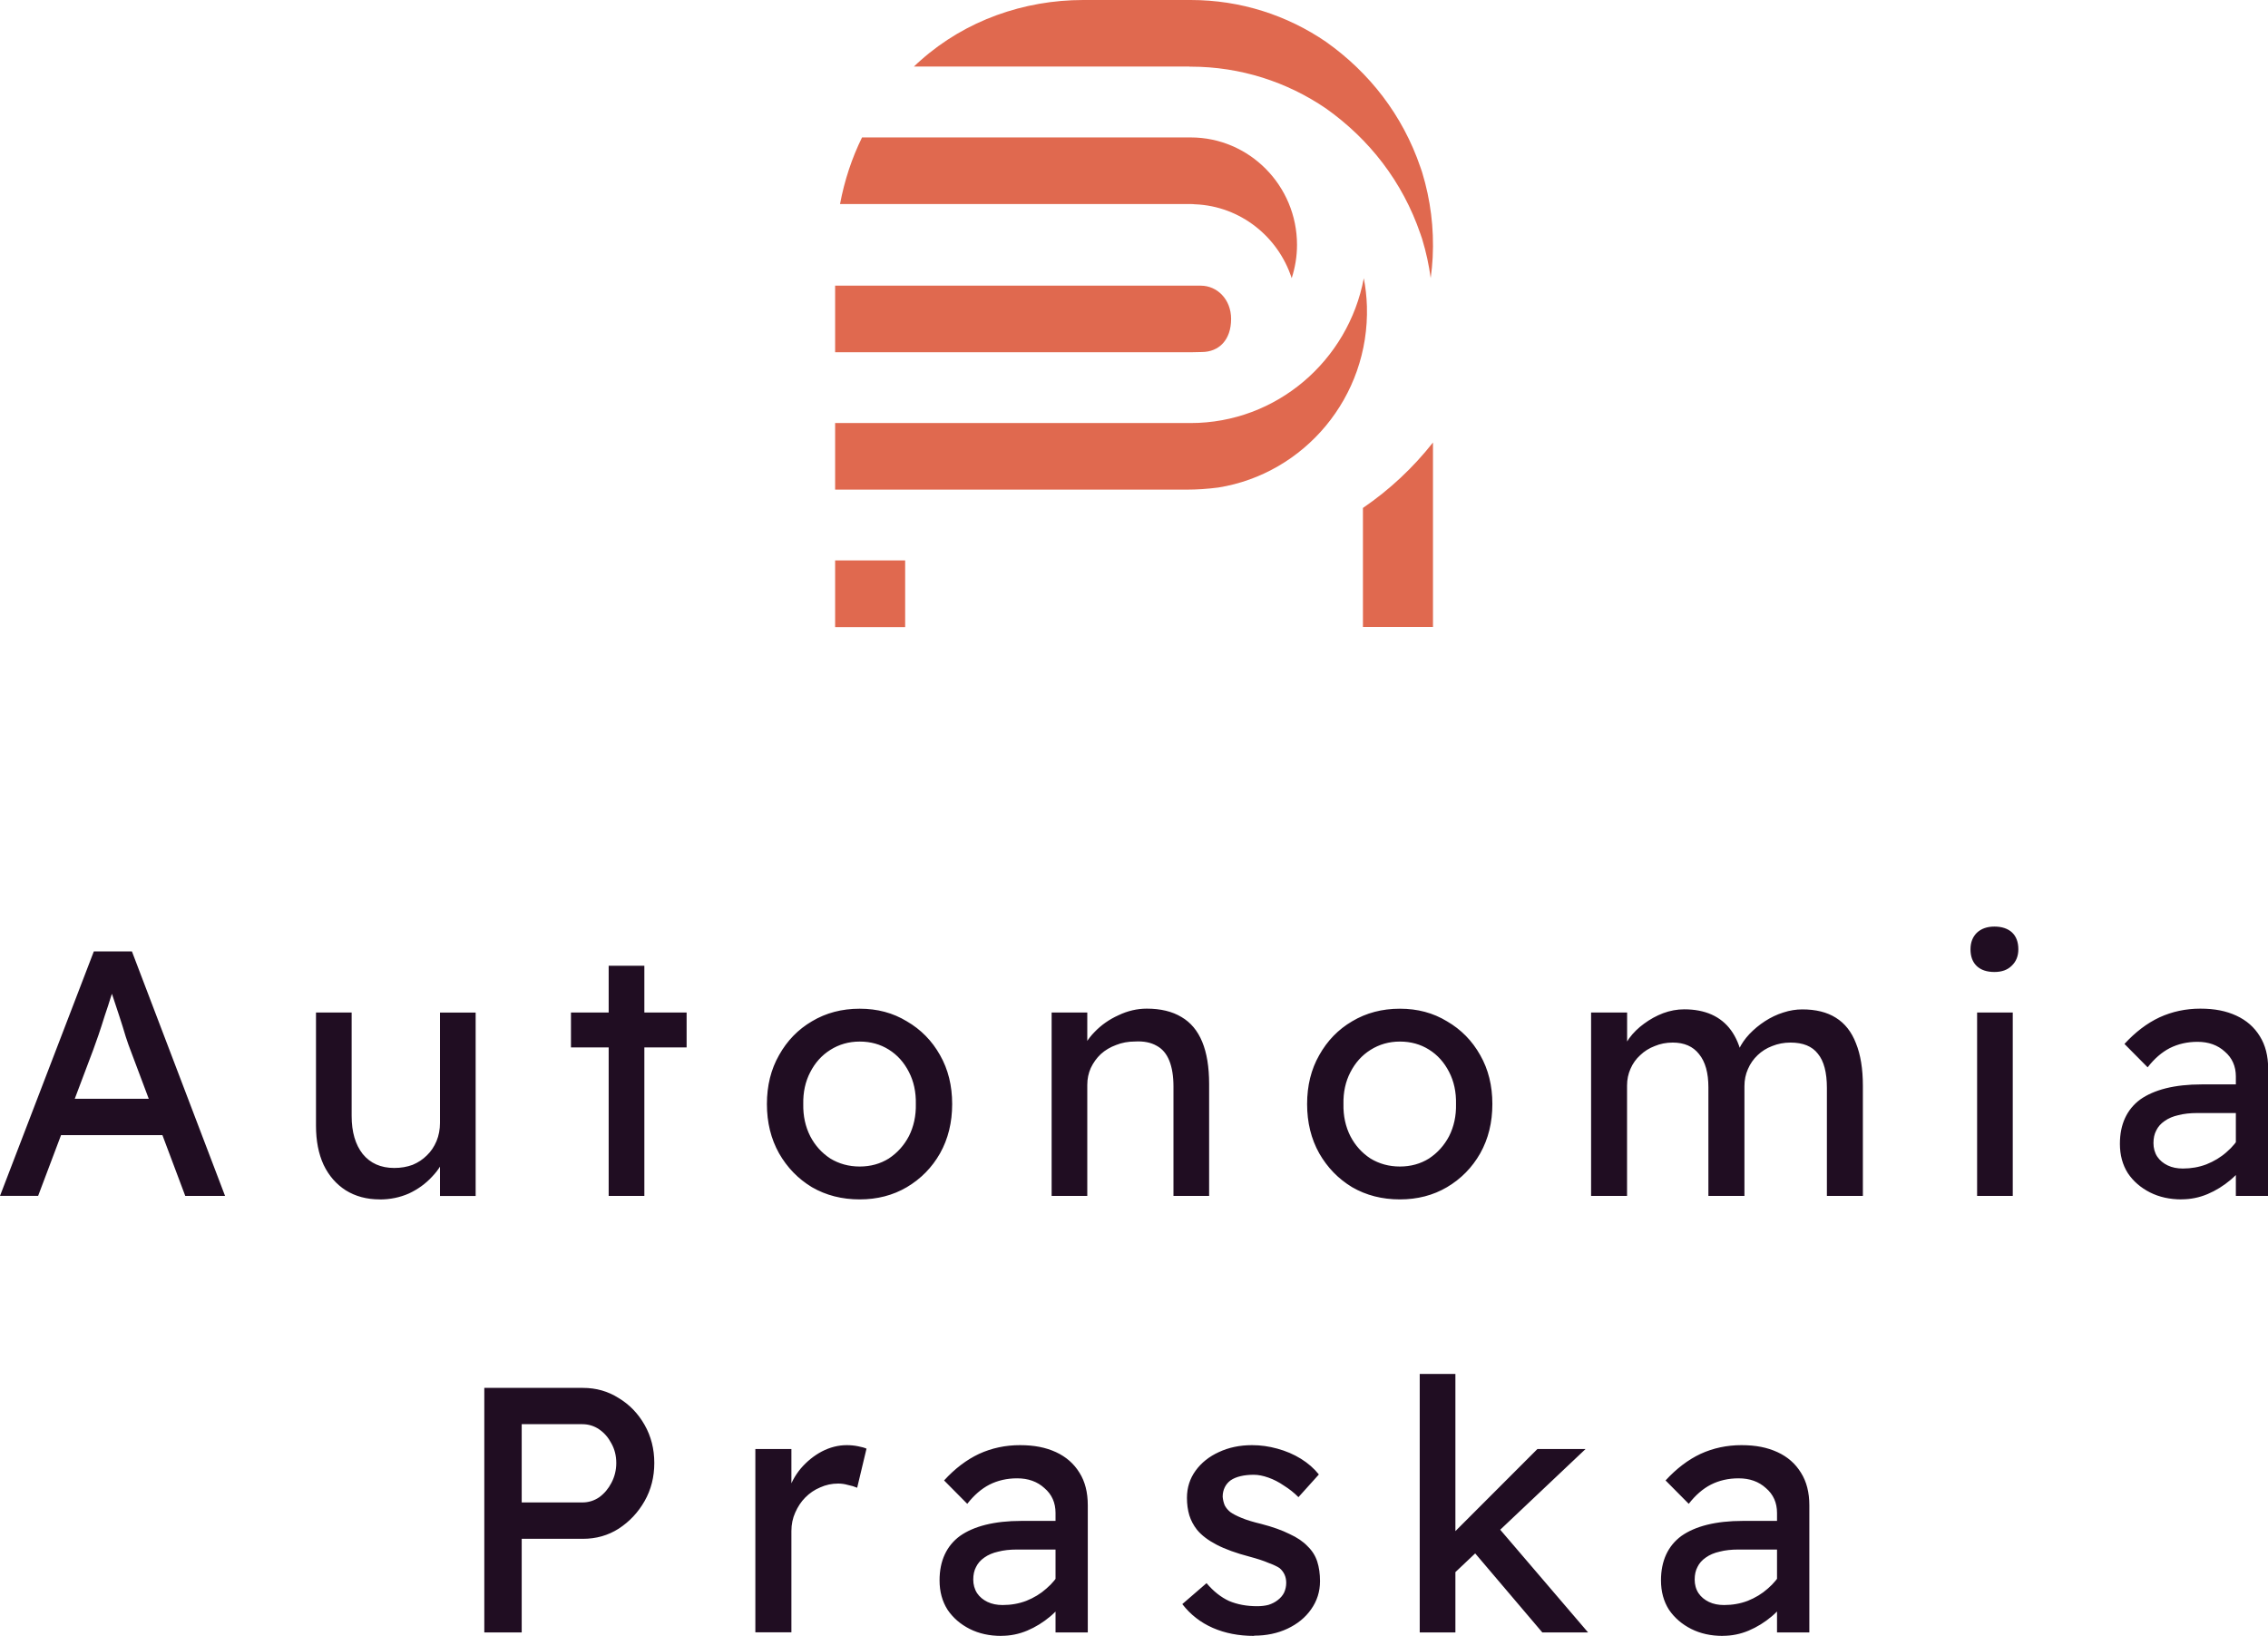
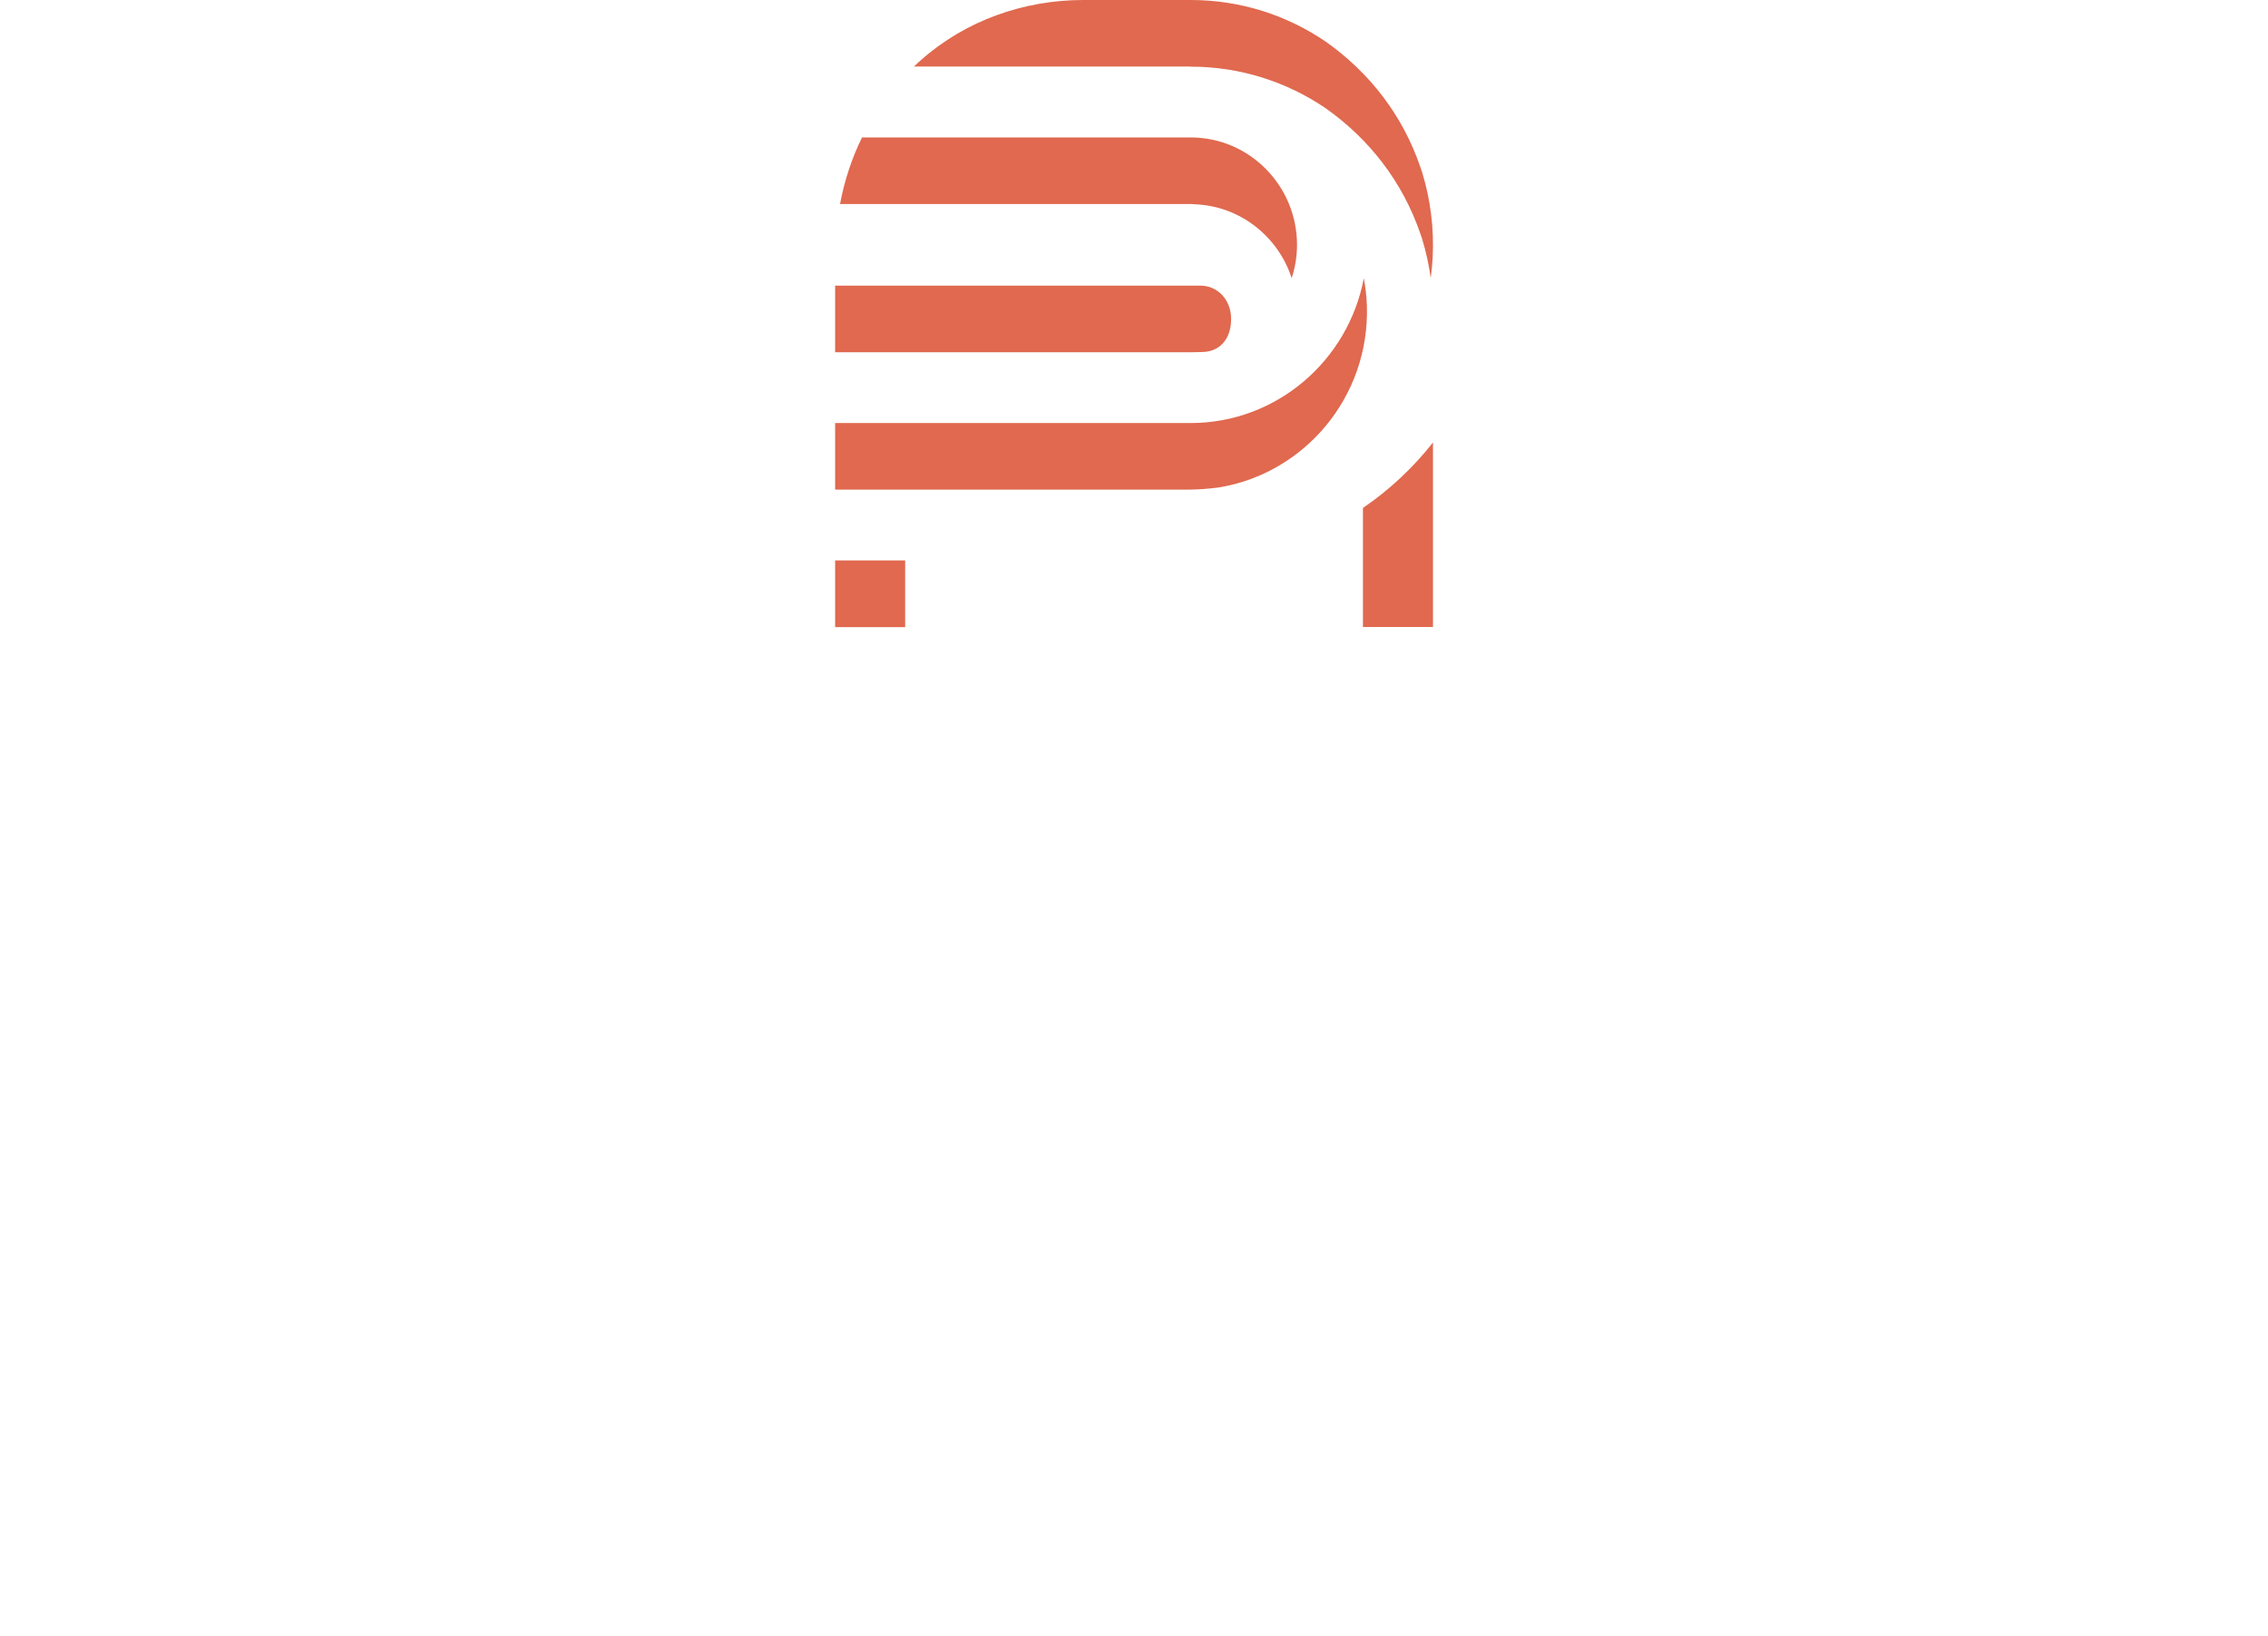
<svg xmlns="http://www.w3.org/2000/svg" width="104" height="75" viewBox="0 0 104 75" fill="none">
  <g clip-path="url(#clip0_1407_6750)">
    <path d="M55.103 16.139C55.9 16.139 56.453 15.581 56.453 14.623C56.453 13.72 55.809 13.097 55.064 13.097H38.295V16.15H54.596C54.67 16.15 55.03 16.141 55.101 16.139H55.103Z" fill="#E0694F" />
    <path d="M54.542 3.056H54.599C56.892 3.056 59.026 3.762 60.798 4.969C62.796 6.384 64.315 8.334 65.132 10.718C65.154 10.787 65.18 10.855 65.203 10.924C65.208 10.947 65.217 10.964 65.222 10.987C65.395 11.556 65.523 12.145 65.605 12.748C65.647 12.436 65.679 12.122 65.696 11.802C65.764 10.449 65.591 9.146 65.222 7.931C65.217 7.908 65.211 7.891 65.203 7.868C65.18 7.796 65.157 7.73 65.132 7.662C64.318 5.277 62.796 3.325 60.798 1.913C59.026 0.703 56.895 0 54.599 0H49.675C46.946 0 44.276 0.941 42.226 2.759C42.118 2.853 42.011 2.95 41.909 3.05H54.426C54.465 3.05 54.502 3.05 54.539 3.05H54.542V3.056Z" fill="#E0694F" />
    <path d="M62.68 14.034C62.666 13.6 62.618 13.171 62.538 12.756C61.827 16.533 58.536 19.395 54.596 19.395H38.295V22.448H54.4C54.897 22.448 55.384 22.414 55.866 22.351C59.803 21.722 62.805 18.211 62.68 14.031V14.034Z" fill="#E0694F" />
    <path d="M41.506 25.693H38.295V28.752H41.506V25.693Z" fill="#E0694F" />
    <path d="M62.498 23.288V28.746H65.71V20.287C64.797 21.445 63.717 22.456 62.498 23.288Z" fill="#E0694F" />
    <path d="M54.815 9.366C56.881 9.457 58.613 10.849 59.231 12.753C59.387 12.273 59.475 11.758 59.475 11.227C59.475 8.511 57.289 6.301 54.6 6.301H39.529C39.067 7.239 38.726 8.259 38.52 9.354H54.597C54.67 9.354 54.741 9.36 54.812 9.368L54.815 9.366Z" fill="#E0694F" />
-     <path d="M0 54.828L4.303 43.618H6.049L10.32 54.828H8.495L5.955 48.07C5.924 47.995 5.859 47.812 5.765 47.526C5.68 47.238 5.581 46.917 5.465 46.566C5.349 46.214 5.244 45.894 5.147 45.605C5.051 45.305 4.989 45.114 4.958 45.028L5.323 45.011C5.261 45.191 5.181 45.422 5.085 45.7C5 45.977 4.906 46.271 4.799 46.58C4.702 46.889 4.609 47.183 4.513 47.461C4.416 47.727 4.337 47.952 4.274 48.133L1.749 54.825H0V54.828ZM1.905 52.041L2.54 50.374H7.588L8.319 52.041H1.905ZM17.409 54.988C16.817 54.988 16.298 54.848 15.853 54.571C15.42 54.293 15.079 53.905 14.838 53.401C14.606 52.898 14.49 52.301 14.49 51.609V46.42H16.125V51.16C16.125 51.898 16.295 52.478 16.633 52.907C16.981 53.333 17.463 53.547 18.078 53.547C18.384 53.547 18.665 53.499 18.92 53.404C19.175 53.298 19.391 53.153 19.572 52.973C19.762 52.792 19.909 52.572 20.017 52.315C20.122 52.058 20.176 51.78 20.176 51.483V46.423H21.811V54.831H20.176V53.07L20.462 52.878C20.335 53.273 20.119 53.63 19.81 53.95C19.515 54.27 19.158 54.528 18.747 54.719C18.333 54.9 17.891 54.991 17.412 54.991L17.409 54.988ZM27.911 54.828V44.276H29.547V54.828H27.911ZM26.182 48.021V46.42H31.485V48.021H26.182ZM39.422 54.988C38.606 54.988 37.877 54.802 37.231 54.428C36.596 54.045 36.094 53.524 35.723 52.875C35.352 52.212 35.167 51.46 35.167 50.617C35.167 49.773 35.352 49.027 35.723 48.376C36.094 47.712 36.596 47.195 37.231 46.823C37.877 46.437 38.606 46.246 39.422 46.246C40.238 46.246 40.947 46.437 41.582 46.823C42.228 47.198 42.736 47.715 43.107 48.376C43.478 49.027 43.662 49.773 43.662 50.617C43.662 51.46 43.478 52.212 43.107 52.875C42.736 53.527 42.228 54.045 41.582 54.428C40.947 54.802 40.227 54.988 39.422 54.988ZM39.422 53.481C39.921 53.481 40.363 53.358 40.757 53.113C41.148 52.855 41.454 52.515 41.678 52.089C41.899 51.652 42.007 51.16 41.996 50.617C42.007 50.062 41.899 49.571 41.678 49.145C41.454 48.707 41.148 48.364 40.757 48.121C40.366 47.875 39.921 47.752 39.422 47.752C38.923 47.752 38.475 47.881 38.073 48.135C37.682 48.381 37.376 48.721 37.152 49.159C36.931 49.585 36.823 50.071 36.834 50.617C36.823 51.16 36.931 51.652 37.152 52.089C37.373 52.515 37.682 52.858 38.073 53.113C38.475 53.358 38.926 53.481 39.422 53.481ZM48.223 54.828V46.42H49.858V48.15L49.572 48.341C49.677 47.967 49.884 47.627 50.19 47.315C50.496 46.995 50.862 46.737 51.287 46.546C51.709 46.343 52.143 46.243 52.588 46.243C53.223 46.243 53.753 46.371 54.175 46.626C54.598 46.872 54.915 47.249 55.128 47.764C55.34 48.275 55.445 48.922 55.445 49.702V54.828H53.81V49.816C53.81 49.336 53.745 48.942 53.62 48.63C53.492 48.31 53.297 48.081 53.033 47.941C52.77 47.792 52.441 47.727 52.05 47.749C51.732 47.749 51.44 47.804 51.177 47.91C50.913 48.007 50.678 48.144 50.477 48.327C50.287 48.507 50.133 48.721 50.017 48.967C49.912 49.202 49.858 49.459 49.858 49.736V54.828H48.223ZM64.192 54.988C63.376 54.988 62.648 54.802 62.002 54.428C61.367 54.045 60.865 53.524 60.493 52.875C60.122 52.212 59.938 51.46 59.938 50.617C59.938 49.773 60.122 49.027 60.493 48.376C60.865 47.712 61.367 47.195 62.002 46.823C62.648 46.437 63.379 46.246 64.192 46.246C65.006 46.246 65.718 46.437 66.352 46.823C66.999 47.198 67.506 47.715 67.877 48.376C68.249 49.027 68.433 49.773 68.433 50.617C68.433 51.46 68.249 52.212 67.877 52.875C67.506 53.527 66.999 54.045 66.352 54.428C65.718 54.802 64.998 54.988 64.192 54.988ZM64.192 53.481C64.691 53.481 65.134 53.358 65.528 53.113C65.919 52.855 66.225 52.515 66.449 52.089C66.67 51.652 66.778 51.16 66.766 50.617C66.778 50.062 66.67 49.571 66.449 49.145C66.225 48.707 65.919 48.364 65.528 48.121C65.136 47.875 64.691 47.752 64.192 47.752C63.694 47.752 63.246 47.881 62.843 48.135C62.452 48.381 62.146 48.721 61.922 49.159C61.701 49.585 61.593 50.071 61.605 50.617C61.593 51.16 61.701 51.652 61.922 52.089C62.143 52.515 62.452 52.858 62.843 53.113C63.246 53.358 63.697 53.481 64.192 53.481ZM72.96 54.828V46.42H74.612V48.212L74.309 48.404C74.394 48.127 74.527 47.861 74.706 47.604C74.895 47.346 75.125 47.123 75.389 46.932C75.664 46.729 75.956 46.569 76.262 46.452C76.579 46.334 76.902 46.274 77.231 46.274C77.707 46.274 78.127 46.354 78.487 46.514C78.847 46.675 79.144 46.915 79.377 47.235C79.609 47.555 79.779 47.955 79.884 48.435L79.629 48.373L79.74 48.101C79.856 47.855 80.015 47.627 80.216 47.412C80.428 47.189 80.666 46.992 80.93 46.82C81.194 46.649 81.474 46.514 81.772 46.42C82.07 46.323 82.359 46.277 82.645 46.277C83.269 46.277 83.782 46.406 84.184 46.66C84.598 46.917 84.904 47.306 85.105 47.829C85.318 48.353 85.423 49.004 85.423 49.782V54.828H83.773V49.879C83.773 49.164 83.634 48.641 83.359 48.31C83.096 47.967 82.676 47.798 82.104 47.798C81.806 47.798 81.525 47.852 81.262 47.958C81.007 48.055 80.786 48.193 80.596 48.376C80.406 48.556 80.255 48.77 80.151 49.016C80.046 49.25 79.992 49.513 79.992 49.799V54.828H78.339V49.848C78.339 49.185 78.198 48.678 77.911 48.327C77.636 47.975 77.234 47.798 76.704 47.798C76.406 47.798 76.131 47.852 75.879 47.958C75.624 48.055 75.403 48.193 75.213 48.376C75.023 48.547 74.873 48.756 74.768 48.999C74.663 49.233 74.609 49.49 74.609 49.768V54.828H72.957H72.96ZM90.661 54.828V46.42H92.296V54.828H90.661ZM91.455 44.562C91.106 44.562 90.837 44.47 90.644 44.29C90.454 44.107 90.358 43.853 90.358 43.521C90.358 43.212 90.454 42.961 90.644 42.769C90.845 42.578 91.114 42.48 91.455 42.48C91.795 42.48 92.073 42.572 92.265 42.752C92.455 42.932 92.552 43.19 92.552 43.521C92.552 43.83 92.452 44.081 92.251 44.273C92.061 44.465 91.795 44.562 91.457 44.562H91.455ZM102.526 54.828V49.35C102.526 48.882 102.356 48.501 102.019 48.212C101.69 47.912 101.273 47.764 100.766 47.764C100.301 47.764 99.876 47.861 99.496 48.052C99.125 48.244 98.787 48.538 98.481 48.933L97.418 47.861C97.917 47.318 98.45 46.912 99.023 46.643C99.604 46.377 100.23 46.243 100.896 46.243C101.562 46.243 102.081 46.349 102.546 46.563C103.011 46.777 103.371 47.092 103.626 47.509C103.881 47.915 104.008 48.413 104.008 48.999V54.828H102.532H102.526ZM100.035 54.988C99.496 54.988 99.014 54.882 98.589 54.668C98.167 54.453 97.826 54.162 97.574 53.787C97.331 53.404 97.209 52.955 97.209 52.441C97.209 51.992 97.288 51.597 97.447 51.254C97.605 50.914 97.838 50.631 98.144 50.405C98.461 50.182 98.853 50.011 99.317 49.894C99.794 49.776 100.338 49.716 100.953 49.716H103.272L103.13 51.029H100.749C100.431 51.029 100.145 51.06 99.89 51.126C99.646 51.18 99.434 51.269 99.255 51.397C99.085 51.514 98.957 51.657 98.875 51.829C98.79 51.989 98.748 52.181 98.748 52.407C98.748 52.632 98.804 52.85 98.923 53.03C99.04 53.201 99.198 53.333 99.4 53.43C99.601 53.527 99.833 53.573 100.097 53.573C100.477 53.573 100.837 53.51 101.177 53.381C101.525 53.241 101.834 53.056 102.098 52.821C102.373 52.587 102.586 52.324 102.733 52.038L103.116 53.11C102.895 53.484 102.617 53.81 102.291 54.087C101.962 54.365 101.608 54.585 101.228 54.745C100.848 54.905 100.451 54.985 100.037 54.985L100.035 54.988ZM22.208 74.84V63.63H26.732C27.336 63.63 27.88 63.785 28.367 64.094C28.866 64.394 29.26 64.803 29.558 65.326C29.856 65.849 30.003 66.432 30.003 67.073C30.003 67.713 29.856 68.296 29.558 68.819C29.26 69.343 28.863 69.763 28.367 70.086C27.88 70.395 27.336 70.549 26.732 70.549H23.923V74.84H22.208ZM23.923 68.882H26.701C26.987 68.882 27.245 68.802 27.48 68.642C27.713 68.471 27.897 68.253 28.036 67.985C28.183 67.707 28.26 67.401 28.26 67.073C28.26 66.744 28.186 66.444 28.036 66.175C27.897 65.909 27.713 65.695 27.48 65.534C27.248 65.374 26.987 65.294 26.701 65.294H23.923V68.882ZM34.637 74.84V66.432H36.29V69.074L36.131 68.433C36.247 68.028 36.443 67.659 36.718 67.327C37.004 66.995 37.327 66.735 37.687 66.544C38.059 66.352 38.438 66.255 38.83 66.255C39.008 66.255 39.178 66.272 39.337 66.304C39.507 66.335 39.637 66.372 39.734 66.415L39.306 68.208C39.178 68.153 39.036 68.11 38.878 68.079C38.73 68.036 38.583 68.016 38.433 68.016C38.147 68.016 37.871 68.073 37.608 68.193C37.353 68.299 37.126 68.453 36.925 68.656C36.735 68.848 36.582 69.079 36.466 69.345C36.349 69.603 36.29 69.886 36.29 70.195V74.837H34.637V74.84ZM48.402 74.84V69.363C48.402 68.894 48.232 68.513 47.894 68.225C47.566 67.925 47.149 67.776 46.641 67.776C46.177 67.776 45.751 67.873 45.372 68.065C45 68.256 44.663 68.551 44.354 68.945L43.291 67.873C43.787 67.33 44.323 66.924 44.895 66.655C45.476 66.389 46.103 66.255 46.769 66.255C47.435 66.255 47.954 66.361 48.422 66.575C48.886 66.79 49.246 67.104 49.501 67.521C49.757 67.927 49.881 68.425 49.881 69.011V74.84H48.404H48.402ZM45.91 75C45.372 75 44.89 74.894 44.465 74.68C44.042 74.466 43.702 74.174 43.45 73.8C43.206 73.416 43.084 72.968 43.084 72.453C43.084 72.004 43.163 71.61 43.322 71.267C43.481 70.926 43.713 70.643 44.02 70.418C44.337 70.195 44.728 70.023 45.196 69.906C45.672 69.788 46.216 69.728 46.831 69.728H49.15L49.008 71.041H46.627C46.31 71.041 46.023 71.072 45.771 71.138C45.528 71.192 45.315 71.281 45.136 71.409C44.966 71.527 44.839 71.67 44.757 71.841C44.671 72.001 44.629 72.193 44.629 72.419C44.629 72.645 44.688 72.862 44.805 73.042C44.921 73.213 45.08 73.345 45.281 73.442C45.482 73.539 45.715 73.585 45.978 73.585C46.361 73.585 46.718 73.522 47.058 73.394C47.407 73.256 47.716 73.068 47.979 72.833C48.254 72.599 48.467 72.336 48.614 72.05L48.994 73.122C48.773 73.496 48.495 73.822 48.169 74.1C47.84 74.377 47.486 74.597 47.106 74.757C46.726 74.917 46.33 74.997 45.916 74.997L45.91 75ZM57.503 75C56.803 75 56.174 74.877 55.612 74.632C55.051 74.386 54.587 74.023 54.215 73.542L55.326 72.582C55.644 72.956 55.987 73.228 56.358 73.399C56.738 73.559 57.169 73.639 57.645 73.639C57.835 73.639 58.011 73.619 58.169 73.577C58.339 73.522 58.481 73.448 58.597 73.354C58.725 73.256 58.818 73.145 58.883 73.016C58.946 72.876 58.98 72.728 58.98 72.567C58.98 72.29 58.878 72.067 58.679 71.895C58.575 71.821 58.404 71.741 58.172 71.655C57.951 71.558 57.659 71.464 57.299 71.367C56.687 71.207 56.182 71.024 55.791 70.821C55.4 70.618 55.097 70.389 54.887 70.132C54.728 69.929 54.612 69.709 54.538 69.474C54.465 69.228 54.428 68.962 54.428 68.674C54.428 68.205 54.561 67.787 54.825 67.424C55.088 67.061 55.445 66.778 55.888 66.575C56.344 66.361 56.851 66.255 57.412 66.255C57.804 66.255 58.189 66.309 58.572 66.415C58.963 66.521 59.323 66.675 59.652 66.878C59.98 67.081 60.255 67.321 60.477 67.599L59.541 68.639C59.34 68.436 59.119 68.262 58.875 68.11C58.643 67.95 58.404 67.827 58.161 67.742C57.917 67.656 57.696 67.613 57.495 67.613C57.271 67.613 57.072 67.633 56.891 67.676C56.709 67.719 56.556 67.782 56.432 67.867C56.316 67.953 56.225 68.059 56.162 68.188C56.1 68.316 56.066 68.459 56.066 68.619C56.077 68.759 56.109 68.891 56.162 69.019C56.225 69.137 56.31 69.237 56.417 69.323C56.534 69.408 56.709 69.5 56.942 69.594C57.174 69.691 57.472 69.78 57.832 69.866C58.362 70.003 58.796 70.16 59.133 70.329C59.482 70.489 59.757 70.675 59.958 70.889C60.17 71.092 60.318 71.327 60.403 71.593C60.488 71.858 60.53 72.159 60.53 72.49C60.53 72.971 60.392 73.402 60.117 73.788C59.853 74.163 59.493 74.454 59.037 74.669C58.58 74.883 58.073 74.989 57.512 74.989L57.503 75ZM66.593 72.213L66.514 70.42L70.499 66.432H72.707L66.593 72.213ZM65.102 74.84V62.99H66.738V74.84H65.102ZM70.723 74.84L67.58 71.141L68.739 70.069L72.821 74.84H70.723ZM81.486 74.84V69.363C81.486 68.894 81.316 68.513 80.978 68.225C80.65 67.925 80.233 67.776 79.723 67.776C79.258 67.776 78.833 67.873 78.453 68.065C78.082 68.256 77.744 68.551 77.438 68.945L76.375 67.873C76.874 67.33 77.407 66.924 77.979 66.655C78.561 66.389 79.187 66.255 79.853 66.255C80.519 66.255 81.038 66.361 81.505 66.575C81.973 66.79 82.33 67.104 82.585 67.521C82.841 67.927 82.968 68.425 82.968 69.011V74.84H81.491H81.486ZM78.994 75C78.456 75 77.974 74.894 77.549 74.68C77.126 74.466 76.786 74.174 76.531 73.8C76.287 73.416 76.165 72.968 76.165 72.453C76.165 72.004 76.245 71.61 76.403 71.267C76.562 70.926 76.795 70.643 77.101 70.418C77.418 70.195 77.809 70.023 78.277 69.906C78.753 69.788 79.297 69.728 79.913 69.728H82.231L82.089 71.041H79.709C79.391 71.041 79.105 71.072 78.853 71.138C78.609 71.192 78.396 71.281 78.218 71.409C78.047 71.527 77.92 71.67 77.838 71.841C77.753 72.001 77.71 72.193 77.71 72.419C77.71 72.645 77.767 72.862 77.886 73.042C78.002 73.213 78.161 73.345 78.362 73.442C78.563 73.539 78.796 73.585 79.059 73.585C79.439 73.585 79.799 73.522 80.139 73.394C80.488 73.256 80.797 73.068 81.061 72.833C81.335 72.599 81.548 72.336 81.695 72.05L82.075 73.122C81.854 73.496 81.576 73.822 81.25 74.1C80.922 74.377 80.567 74.597 80.188 74.757C79.808 74.917 79.411 74.997 78.997 74.997L78.994 75Z" fill="#200D22" />
  </g>
  <defs>
    <clipPath id="clip0_1407_6750">
      <rect width="104" height="75" fill="white" />
    </clipPath>
  </defs>
</svg>